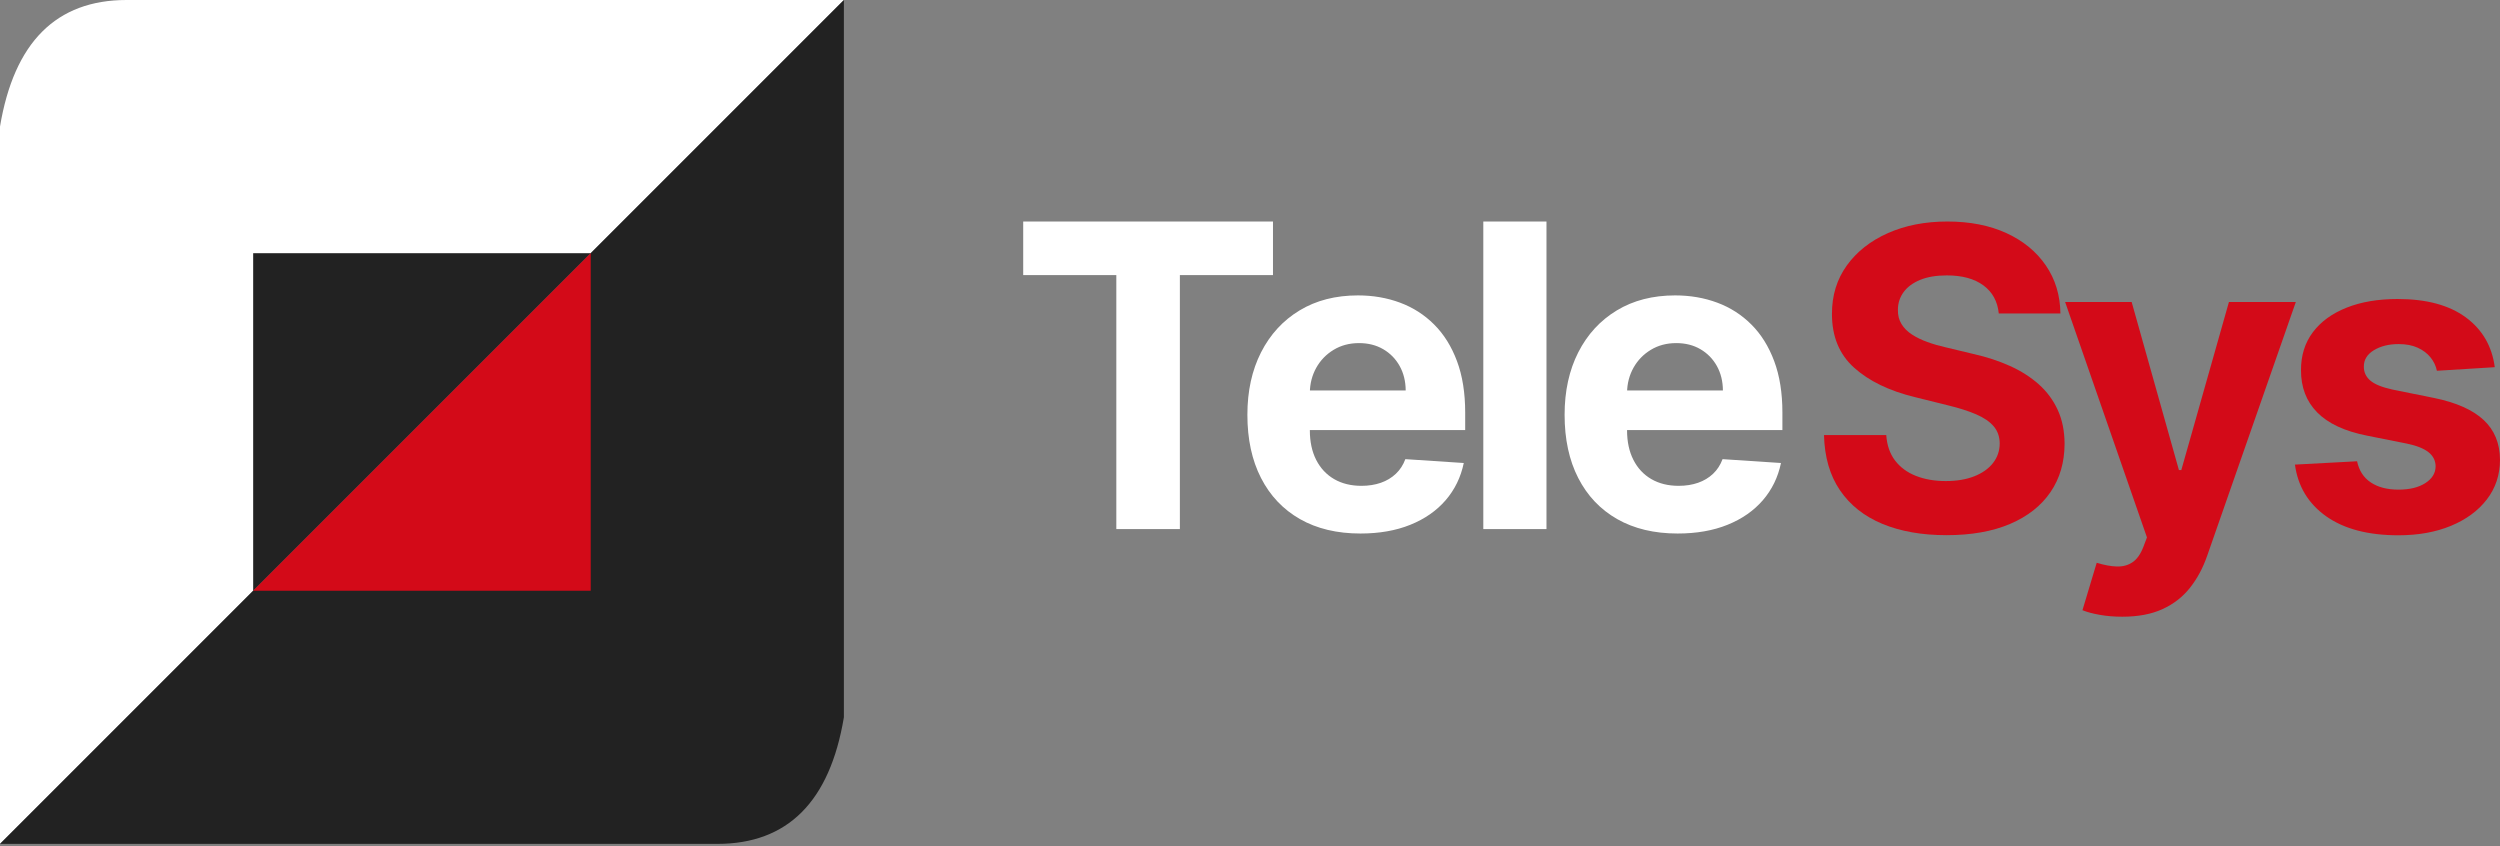
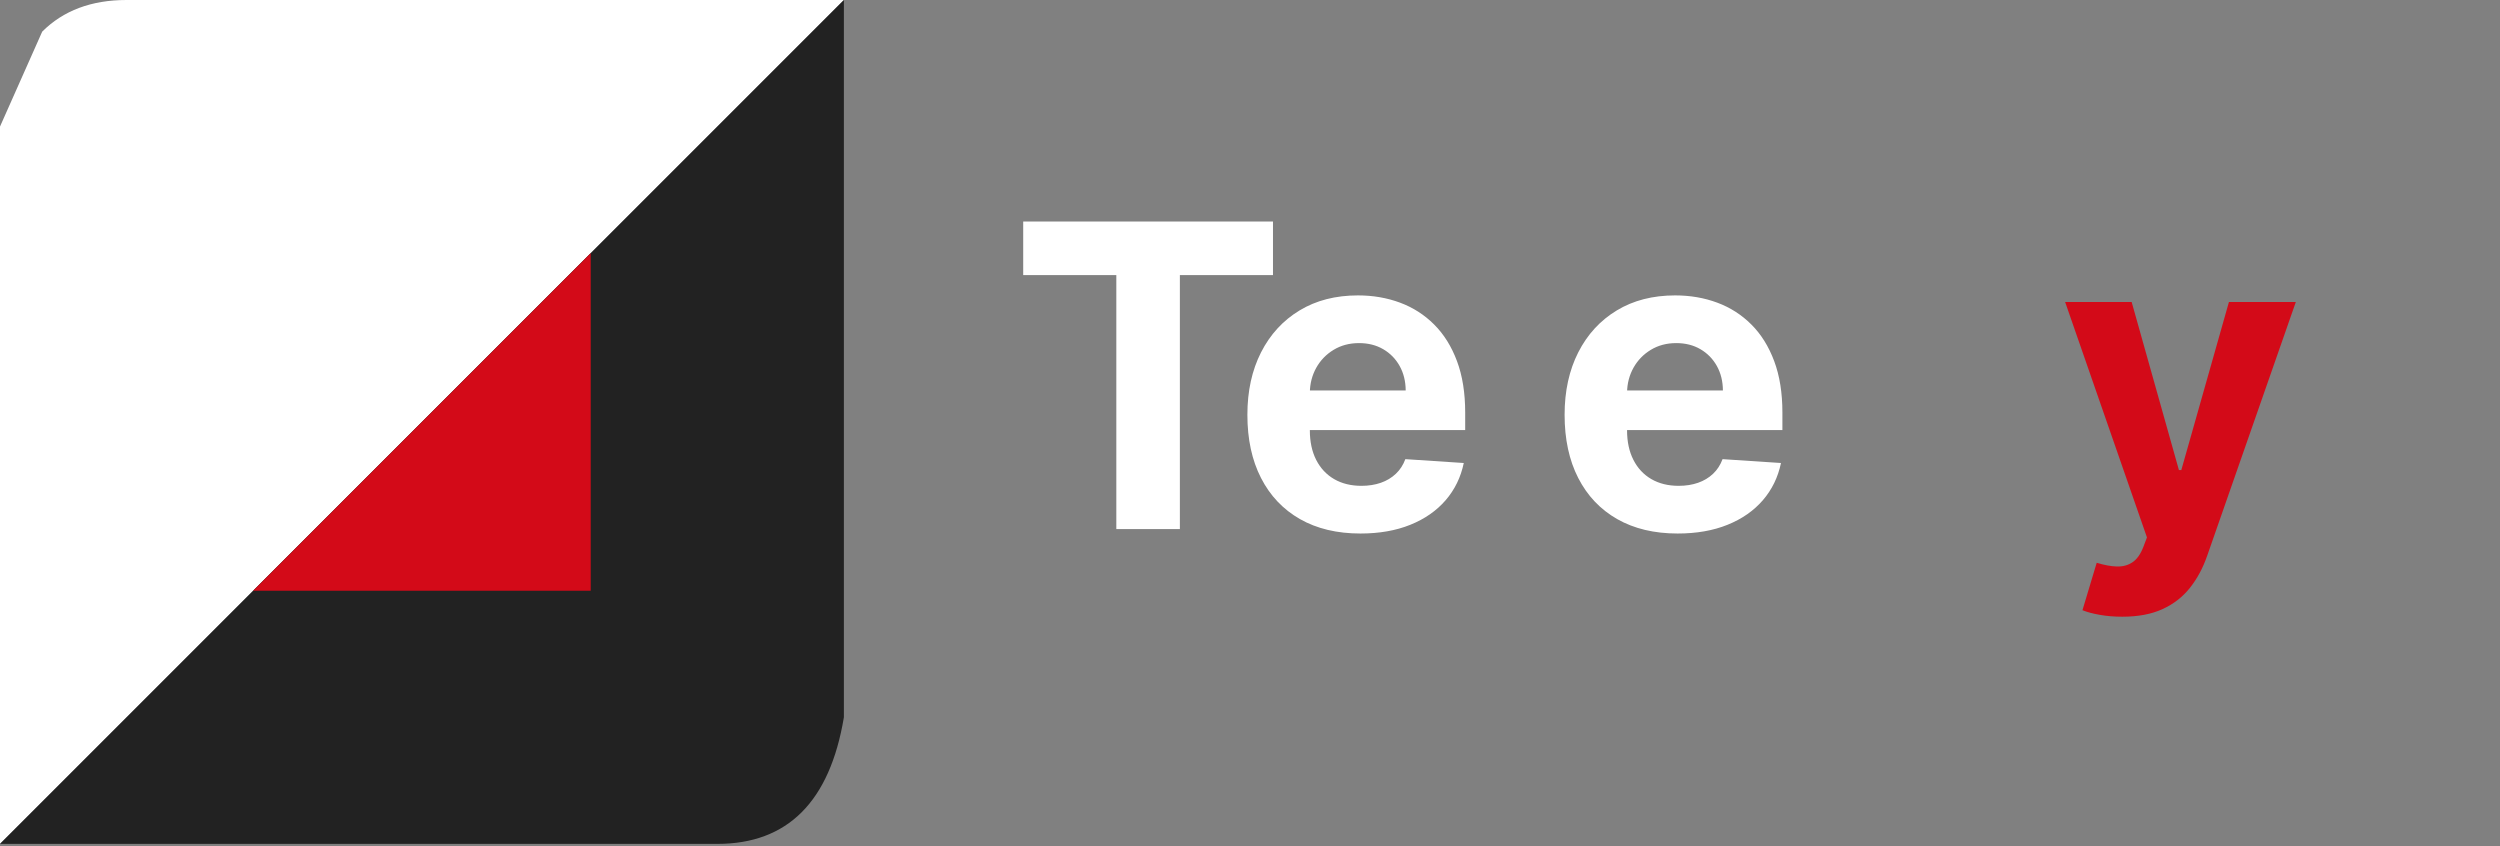
<svg xmlns="http://www.w3.org/2000/svg" width="130px" height="44px" viewBox="0 0 130 44" version="1.1">
  <rect x="0" y="0" width="130" height="44" fill="#808080" stroke="none" />
  <title>Group 7</title>
  <g id="Page-1" stroke="none" stroke-width="1" fill="none" fill-rule="evenodd">
    <g id="2023_TeleSys_Screendesign_Desktop_V1" transform="translate(-10, -5421)">
      <g id="Group-35" transform="translate(-78, 4585)">
        <g id="Group-7" transform="translate(88, 836)">
          <g id="Group">
-             <path d="M2.194,1.646 C3.291,0.549 4.754,0 6.582,0 L43.882,0 L1.13686838e-13,43.882 L1.13686838e-13,6.582 C0.366,4.388 1.097,2.743 2.194,1.646 Z" id="Rectangle" fill="#FFFFFF" />
+             <path d="M2.194,1.646 C3.291,0.549 4.754,0 6.582,0 L43.882,0 L1.13686838e-13,43.882 L1.13686838e-13,6.582 Z" id="Rectangle" fill="#FFFFFF" />
            <path d="M2.194,1.646 C3.291,0.549 4.754,0 6.582,0 L43.882,0 L0,43.882 L0,6.582 C0.366,4.388 1.097,2.743 2.194,1.646 Z" id="Rectangle" fill="#222222" transform="translate(21.941, 21.941) scale(-1, -1) translate(-21.941, -21.941)" />
            <g id="Group-4" transform="translate(13.165, 13.165)">
-               <polygon id="Rectangle" fill="#222222" points="0 0 17.553 0 0 17.553" />
              <polygon id="Rectangle" fill="#D30A18" transform="translate(8.776, 8.776) scale(-1, -1) translate(-8.776, -8.776)" points="0 0 17.553 0 0 17.553" />
            </g>
          </g>
          <g id="Group-33" transform="translate(53.207, 11.519)" fill-rule="nonzero">
            <g id="Tele" fill="#FFFFFF">
              <polygon id="Path" points="0 2.786 0 0 12.988 0 12.988 2.786 8.146 2.786 8.146 15.993 4.842 15.993 4.842 2.786" />
              <path d="M17.536,16.224 C16.319,16.224 15.272,15.974 14.393,15.474 C13.515,14.973 12.839,14.261 12.366,13.337 C11.893,12.413 11.657,11.318 11.657,10.052 C11.657,8.817 11.894,7.734 12.368,6.802 C12.843,5.87 13.51,5.144 14.371,4.623 C15.231,4.102 16.243,3.842 17.406,3.842 C18.191,3.842 18.921,3.968 19.597,4.22 C20.273,4.472 20.865,4.851 21.371,5.358 C21.878,5.864 22.273,6.499 22.557,7.261 C22.841,8.023 22.983,8.914 22.983,9.933 L22.983,10.845 L12.972,10.845 L12.972,8.784 L19.889,8.784 C19.886,8.307 19.781,7.883 19.575,7.513 C19.369,7.143 19.084,6.852 18.721,6.64 C18.358,6.428 17.938,6.322 17.462,6.322 C16.965,6.322 16.524,6.439 16.14,6.673 C15.756,6.906 15.456,7.217 15.239,7.604 C15.023,7.992 14.911,8.422 14.905,8.896 L14.905,10.858 C14.905,11.451 15.015,11.964 15.235,12.396 C15.456,12.828 15.767,13.161 16.168,13.394 C16.569,13.627 17.044,13.744 17.592,13.744 C17.959,13.744 18.294,13.691 18.596,13.586 C18.898,13.481 19.158,13.325 19.377,13.118 C19.595,12.912 19.759,12.658 19.871,12.357 L22.909,12.557 C22.755,13.298 22.44,13.944 21.966,14.493 C21.491,15.042 20.879,15.468 20.129,15.77 C19.379,16.073 18.515,16.224 17.536,16.224 Z" id="Path" />
-               <polygon id="Path" points="27.21 0 27.21 15.993 23.925 15.993 23.925 0" />
              <path d="M34.031,16.224 C32.814,16.224 31.767,15.974 30.888,15.474 C30.01,14.973 29.334,14.261 28.861,13.337 C28.388,12.413 28.152,11.318 28.152,10.052 C28.152,8.817 28.389,7.734 28.863,6.802 C29.338,5.87 30.005,5.144 30.866,4.623 C31.726,4.102 32.738,3.842 33.901,3.842 C34.686,3.842 35.416,3.968 36.092,4.22 C36.769,4.472 37.36,4.851 37.866,5.358 C38.373,5.864 38.768,6.499 39.052,7.261 C39.336,8.023 39.478,8.914 39.478,9.933 L39.478,10.845 L29.467,10.845 L29.467,8.784 L36.384,8.784 C36.381,8.307 36.276,7.883 36.07,7.513 C35.864,7.143 35.579,6.852 35.216,6.64 C34.853,6.428 34.434,6.322 33.957,6.322 C33.46,6.322 33.019,6.439 32.635,6.673 C32.251,6.906 31.951,7.217 31.734,7.604 C31.518,7.992 31.406,8.422 31.4,8.896 L31.4,10.858 C31.4,11.451 31.51,11.964 31.731,12.396 C31.951,12.828 32.262,13.161 32.663,13.394 C33.064,13.627 33.539,13.744 34.087,13.744 C34.454,13.744 34.789,13.691 35.091,13.586 C35.393,13.481 35.653,13.325 35.872,13.118 C36.09,12.912 36.254,12.658 36.366,12.357 L39.404,12.557 C39.25,13.298 38.935,13.944 38.461,14.493 C37.986,15.042 37.374,15.468 36.624,15.77 C35.874,16.073 35.01,16.224 34.031,16.224 Z" id="Path" />
            </g>
            <g id="Sys" transform="translate(41.641, 0)" fill="#D30A18">
-               <path d="M9.088,4.78 C9.026,4.156 8.761,3.67 8.292,3.323 C7.823,2.976 7.188,2.802 6.388,2.802 C5.842,2.802 5.381,2.879 5.003,3.034 C4.626,3.188 4.339,3.399 4.142,3.667 C3.946,3.934 3.846,4.239 3.843,4.581 C3.836,4.865 3.898,5.114 4.027,5.326 C4.156,5.538 4.337,5.721 4.57,5.873 C4.803,6.025 5.071,6.156 5.375,6.266 C5.679,6.375 6.002,6.469 6.345,6.546 L7.766,6.887 C8.456,7.042 9.089,7.249 9.665,7.509 C10.242,7.768 10.742,8.087 11.167,8.464 C11.591,8.842 11.92,9.286 12.154,9.798 C12.389,10.309 12.507,10.895 12.51,11.555 C12.507,12.524 12.262,13.364 11.775,14.075 C11.288,14.786 10.588,15.336 9.674,15.726 C8.76,16.115 7.659,16.31 6.369,16.31 C5.092,16.31 3.981,16.114 3.037,15.723 C2.094,15.331 1.358,14.749 0.832,13.977 C0.305,13.205 0.028,12.247 0,11.103 L3.237,11.103 C3.273,11.634 3.427,12.077 3.697,12.431 C3.968,12.785 4.33,13.051 4.784,13.229 C5.238,13.407 5.754,13.496 6.332,13.496 C6.9,13.496 7.392,13.414 7.811,13.249 C8.229,13.085 8.553,12.856 8.785,12.563 C9.017,12.269 9.134,11.929 9.137,11.543 C9.134,11.186 9.028,10.887 8.82,10.645 C8.611,10.402 8.308,10.196 7.909,10.025 C7.511,9.854 7.024,9.699 6.45,9.559 L4.726,9.131 C3.392,8.806 2.339,8.296 1.567,7.602 C0.795,6.909 0.411,5.976 0.414,4.804 C0.411,3.845 0.669,3.005 1.187,2.285 C1.705,1.566 2.417,1.005 3.323,0.603 C4.229,0.201 5.259,0 6.413,0 C7.587,0 8.612,0.201 9.488,0.604 C10.364,1.007 11.047,1.568 11.538,2.287 C12.029,3.005 12.281,3.836 12.294,4.78 L9.088,4.78 Z" id="Path" />
              <path d="M15.509,20.55 C15.092,20.55 14.703,20.518 14.34,20.453 C13.978,20.389 13.678,20.309 13.44,20.212 L14.181,17.745 C14.568,17.865 14.917,17.93 15.228,17.939 C15.538,17.948 15.809,17.875 16.04,17.72 C16.271,17.565 16.459,17.302 16.603,16.93 L16.794,16.428 L12.538,4.184 L15.998,4.184 L18.456,12.925 L18.58,12.925 L21.057,4.184 L24.535,4.184 L19.927,17.376 C19.706,18.016 19.406,18.574 19.027,19.051 C18.648,19.528 18.171,19.897 17.596,20.158 C17.021,20.42 16.326,20.55 15.509,20.55 Z" id="Path" />
-               <path d="M34.88,7.575 L31.871,7.761 C31.818,7.506 31.707,7.274 31.538,7.064 C31.369,6.854 31.146,6.687 30.87,6.561 C30.593,6.435 30.264,6.373 29.882,6.373 C29.372,6.373 28.943,6.48 28.592,6.694 C28.242,6.907 28.069,7.191 28.072,7.544 C28.069,7.832 28.18,8.073 28.406,8.268 C28.632,8.463 29.021,8.621 29.573,8.741 L31.723,9.175 C32.876,9.411 33.735,9.793 34.3,10.319 C34.865,10.846 35.149,11.539 35.152,12.398 C35.149,13.179 34.92,13.864 34.467,14.453 C34.013,15.041 33.39,15.499 32.598,15.826 C31.806,16.153 30.896,16.316 29.87,16.316 C28.299,16.316 27.048,15.988 26.117,15.331 C25.187,14.673 24.644,13.777 24.489,12.64 L27.72,12.467 C27.82,12.949 28.057,13.316 28.431,13.566 C28.805,13.817 29.287,13.942 29.876,13.942 C30.45,13.942 30.915,13.829 31.268,13.603 C31.622,13.376 31.8,13.087 31.804,12.733 C31.8,12.431 31.676,12.184 31.429,11.991 C31.182,11.798 30.801,11.648 30.284,11.543 L28.233,11.134 C27.072,10.903 26.21,10.501 25.646,9.926 C25.081,9.352 24.801,8.62 24.804,7.73 C24.801,6.966 25.007,6.307 25.422,5.755 C25.838,5.203 26.423,4.777 27.179,4.478 C27.934,4.179 28.816,4.029 29.826,4.029 C31.325,4.029 32.505,4.347 33.369,4.981 C34.232,5.615 34.736,6.48 34.88,7.575 Z" id="Path" />
            </g>
          </g>
        </g>
      </g>
    </g>
  </g>
</svg>